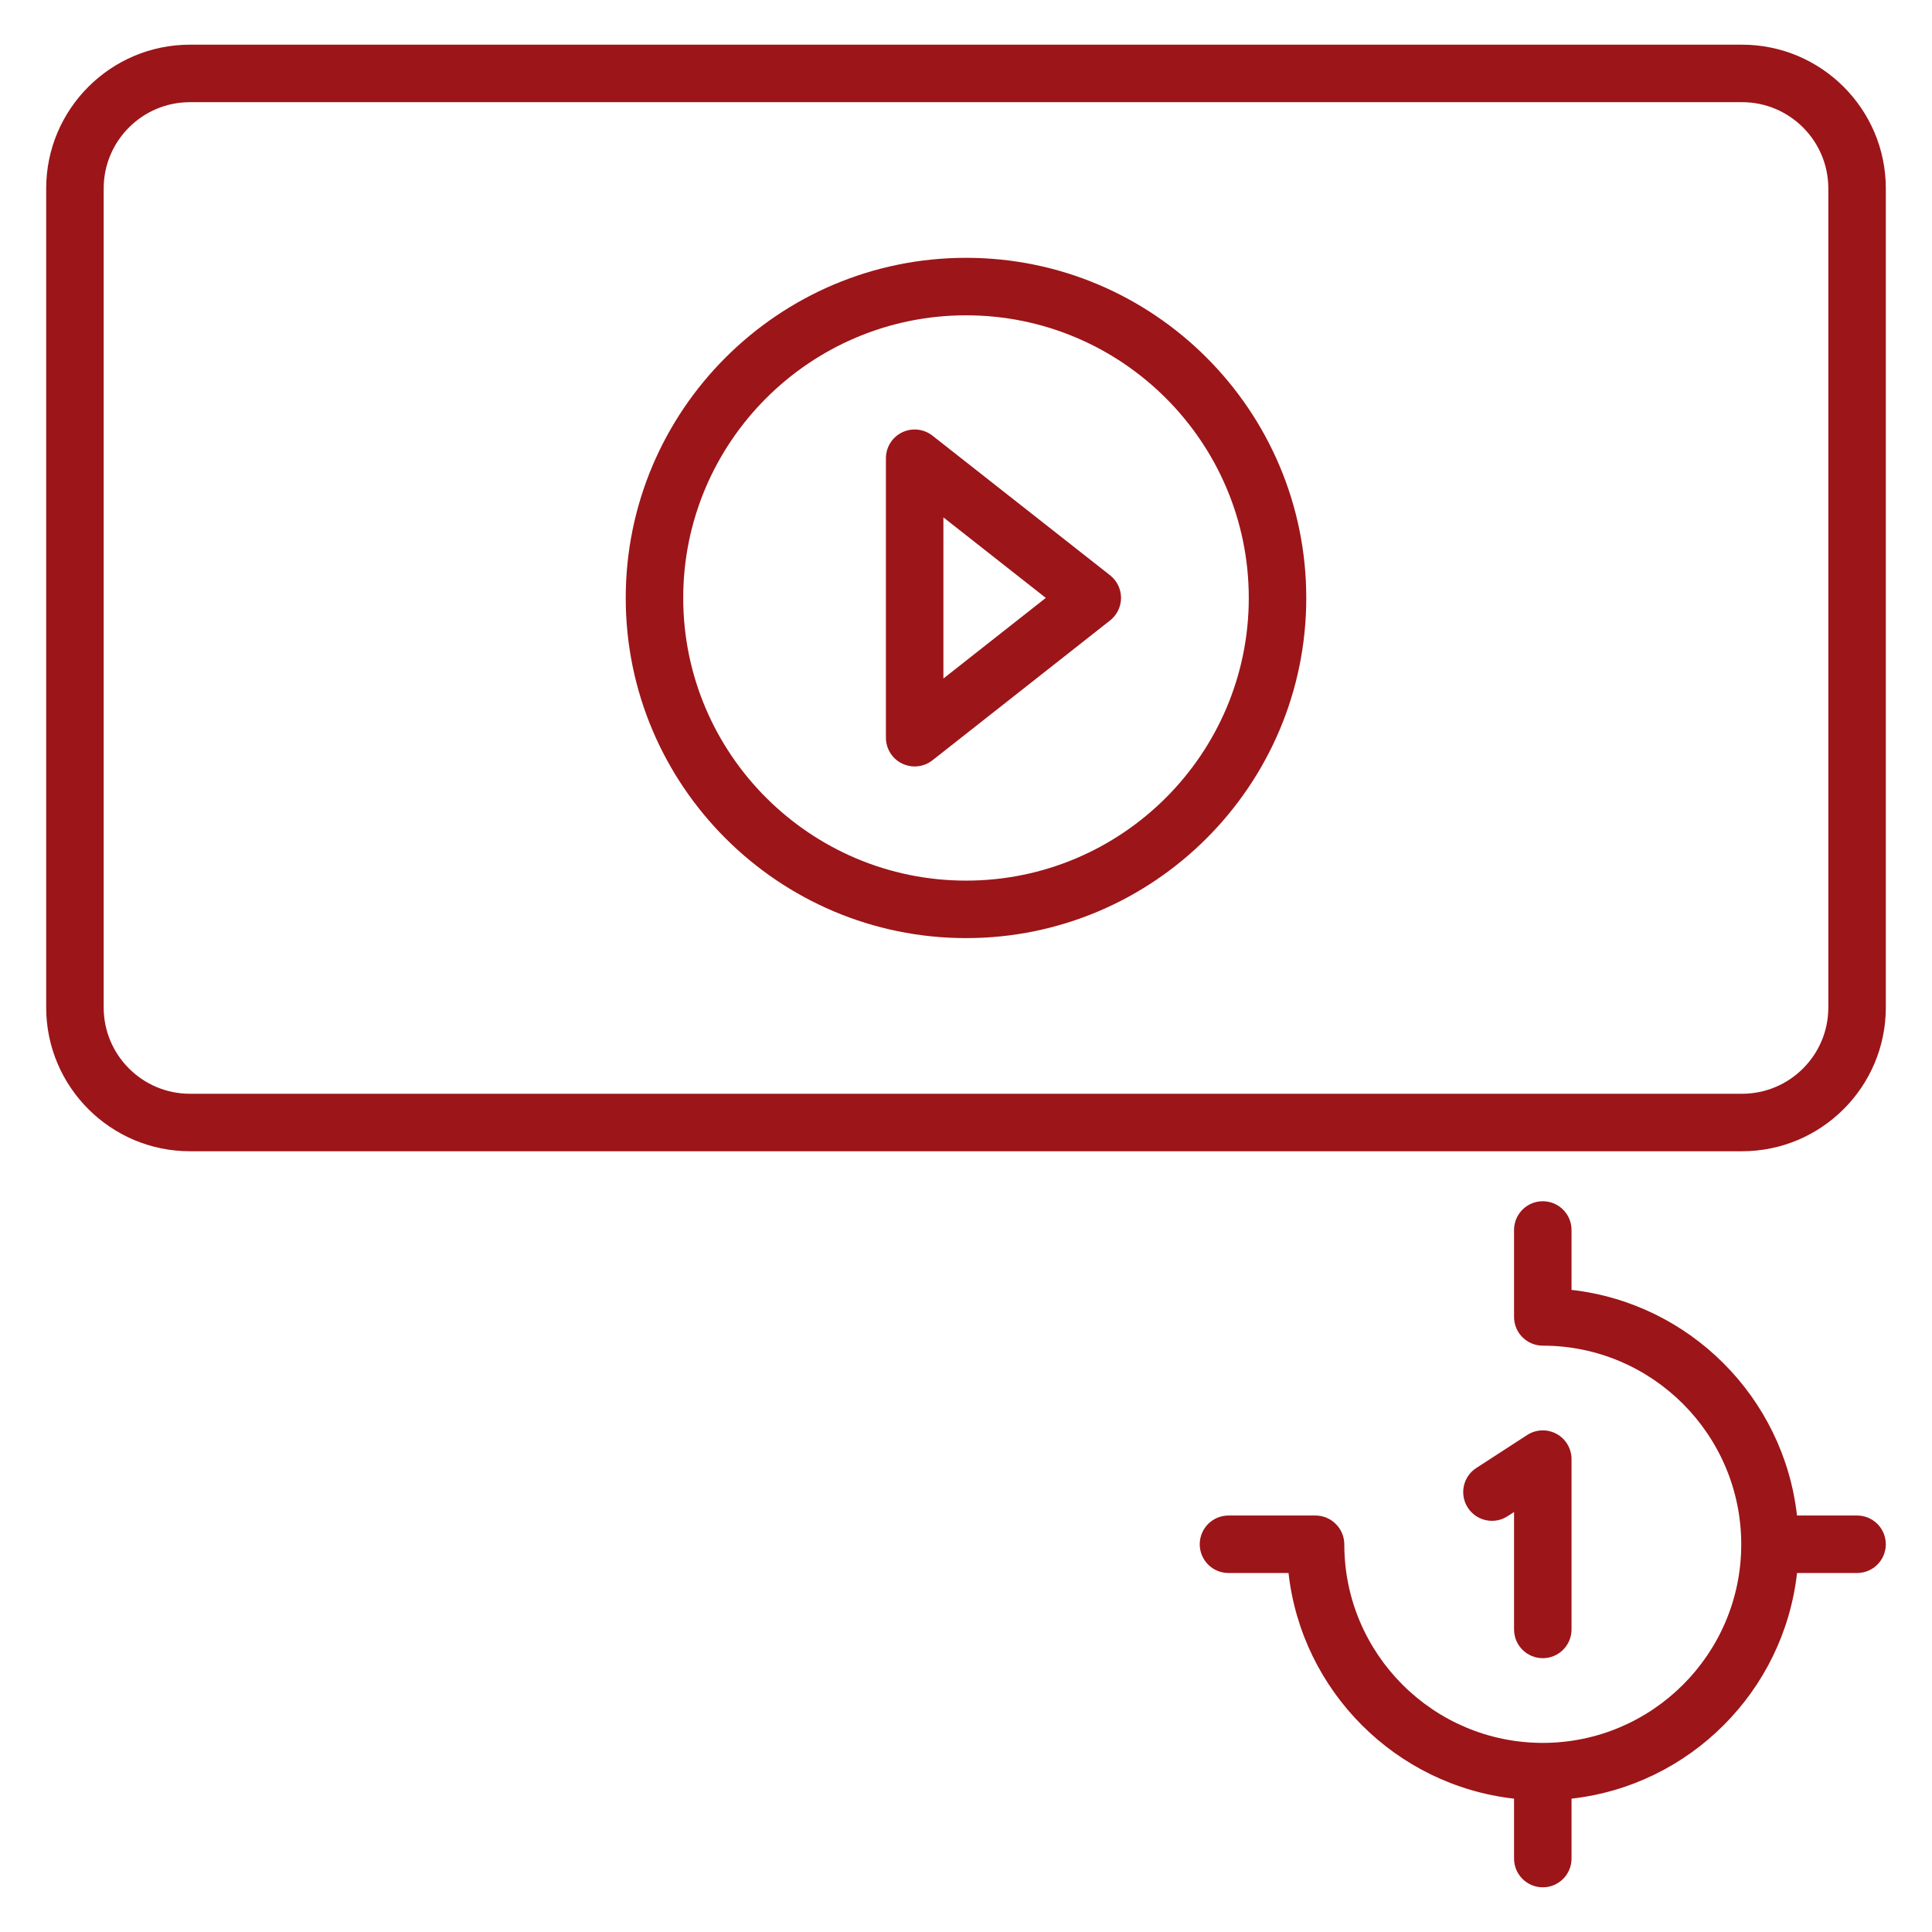
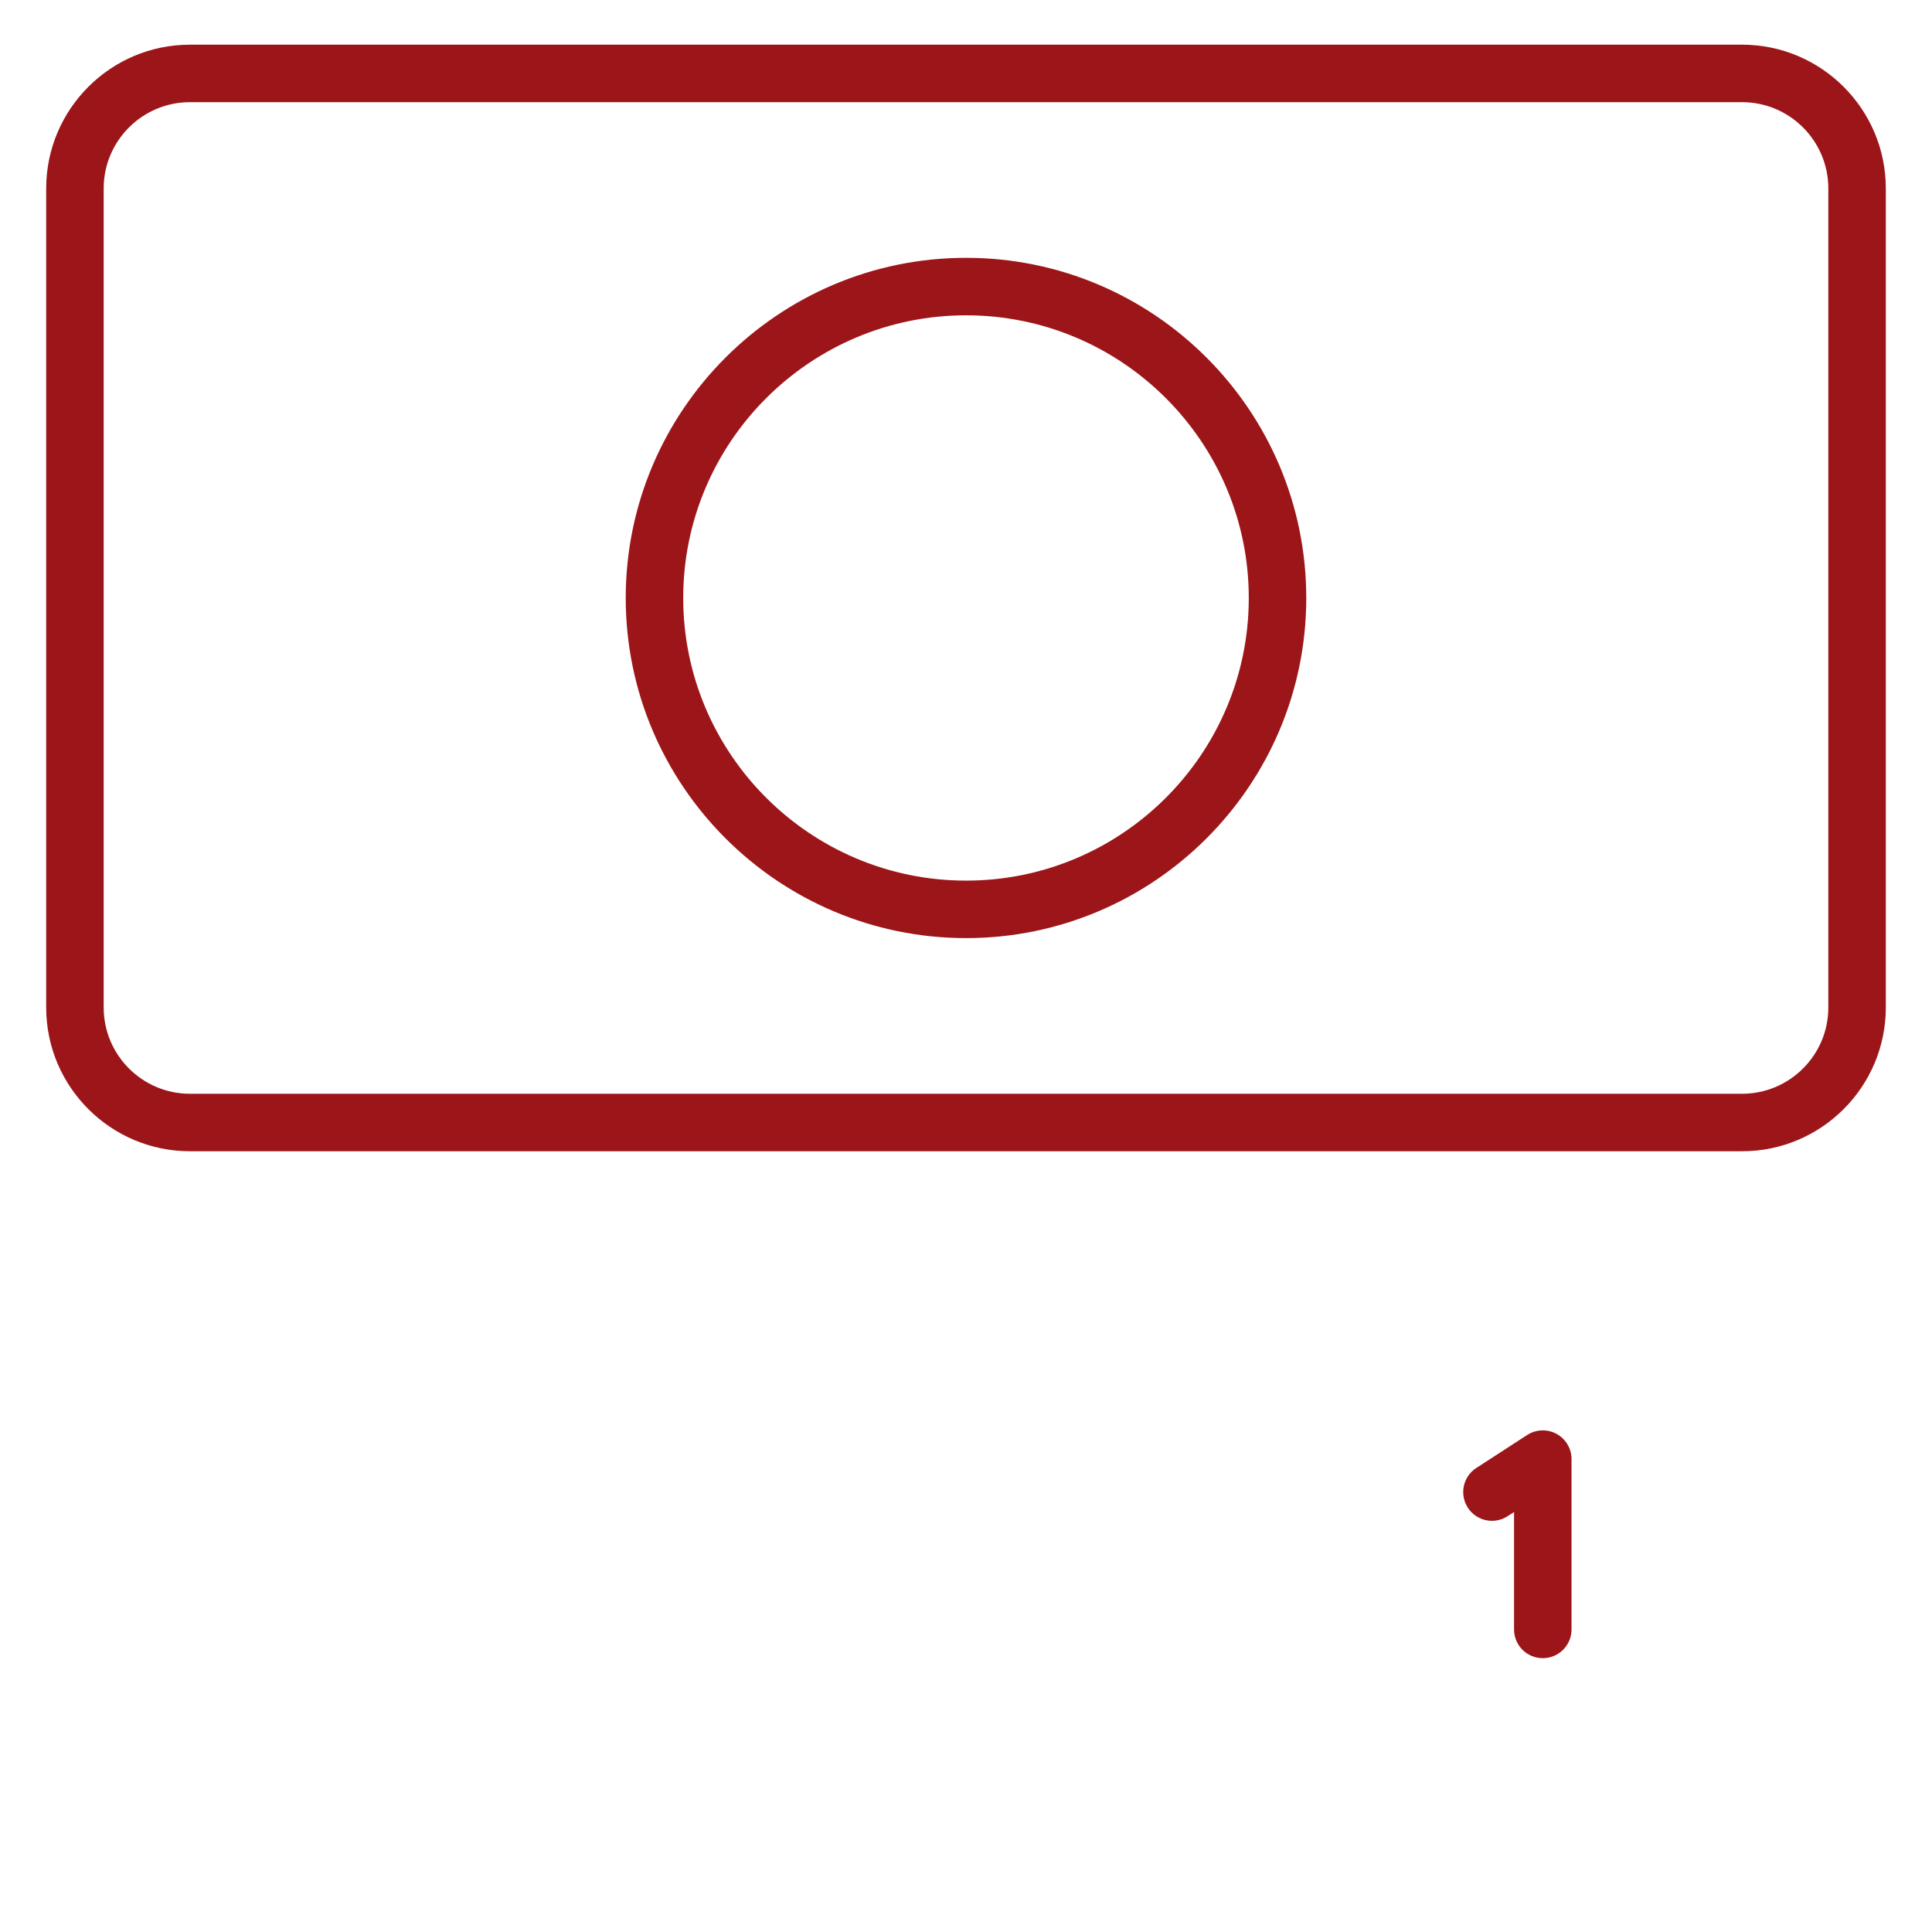
<svg xmlns="http://www.w3.org/2000/svg" height="300" viewBox="0 0 512 512" width="300" version="1.1">
  <g width="100%" height="100%" transform="matrix(1,0,0,1,0,0)">
    <g id="_x31_4_Film_Start">
      <g>
        <path d="m461.672 11.842h-411.344c-21 0-38.087 17.087-38.087 38.087v217.076c0 21 17.087 38.087 38.087 38.087h411.345c21 0 38.087-17.087 38.087-38.087v-217.075c0-21-17.088-38.088-38.088-38.088zm22.853 255.164c0 12.602-10.251 22.852-22.852 22.852h-411.345c-12.602 0-22.852-10.251-22.852-22.852v-217.076c0-12.602 10.251-22.852 22.852-22.852h411.345c12.602 0 22.852 10.251 22.852 22.852z" fill="#9c1519" fill-opacity="1" data-original-color="#000000ff" stroke="none" stroke-opacity="1" />
        <path d="m256.03 68.326c-49.737 0-90.205 40.438-90.205 90.145 0 49.7 40.468 90.138 90.205 90.138 49.707 0 90.145-40.438 90.145-90.138 0-49.707-40.438-90.145-90.145-90.145zm0 165.048c-41.338 0-74.97-33.602-74.97-74.903 0-41.309 33.632-74.91 74.97-74.91 41.309 0 74.91 33.602 74.91 74.91 0 41.302-33.602 74.903-74.91 74.903z" fill="#9c1519" fill-opacity="1" data-original-color="#000000ff" stroke="none" stroke-opacity="1" />
-         <path d="m247.103 115.445c-2.291-1.8-5.408-2.128-8.034-.863-2.626 1.272-4.292 3.935-4.292 6.851v74.07c0 2.916 1.666 5.579 4.292 6.851 1.056.513 2.194.766 3.325.766 1.674 0 3.34-.558 4.709-1.629l47.074-37.061c1.837-1.451 2.909-3.653 2.909-5.988s-1.071-4.545-2.909-5.988zm2.909 64.369v-42.7l27.137 21.335z" fill="#9c1519" fill-opacity="1" data-original-color="#000000ff" stroke="none" stroke-opacity="1" />
-         <path d="m492.142 401.629h-15.919c-3.533-31.339-28.438-56.268-59.75-59.791v-15.878c0-4.21-3.407-7.617-7.617-7.617s-7.617 3.407-7.617 7.617v23.038c0 4.21 3.407 7.617 7.617 7.617 28.997 0 52.593 23.626 52.593 52.668 0 29.004-23.596 52.601-52.593 52.601-29.004 0-52.601-23.596-52.601-52.601 0-2.109-.856-4.015-2.238-5.393-1.38-1.394-3.29-2.261-5.409-2.261h-23.046c-4.21 0-7.617 3.407-7.617 7.617s3.407 7.617 7.617 7.617h15.91c3.506 31.34 28.432 56.276 59.767 59.799v15.878c0 4.21 3.407 7.617 7.617 7.617s7.617-3.407 7.617-7.617v-15.878c31.334-3.523 56.255-28.459 59.76-59.799h15.909c4.21 0 7.617-3.407 7.617-7.617s-3.406-7.617-7.617-7.617z" fill="#9c1519" fill-opacity="1" data-original-color="#000000ff" stroke="none" stroke-opacity="1" />
        <path d="m408.856 439.434c4.21 0 7.617-3.407 7.617-7.617v-45.132c0-2.79-1.525-5.363-3.98-6.695-2.447-1.332-5.438-1.22-7.781.305l-13.472 8.733c-3.534 2.284-4.538 7-2.247 10.534 2.291 3.526 7.007 4.545 10.534 2.247l1.711-1.108v31.117c0 4.208 3.407 7.616 7.618 7.616z" fill="#9c1519" fill-opacity="1" data-original-color="#000000ff" stroke="none" stroke-opacity="1" />
      </g>
    </g>
  </g>
</svg>